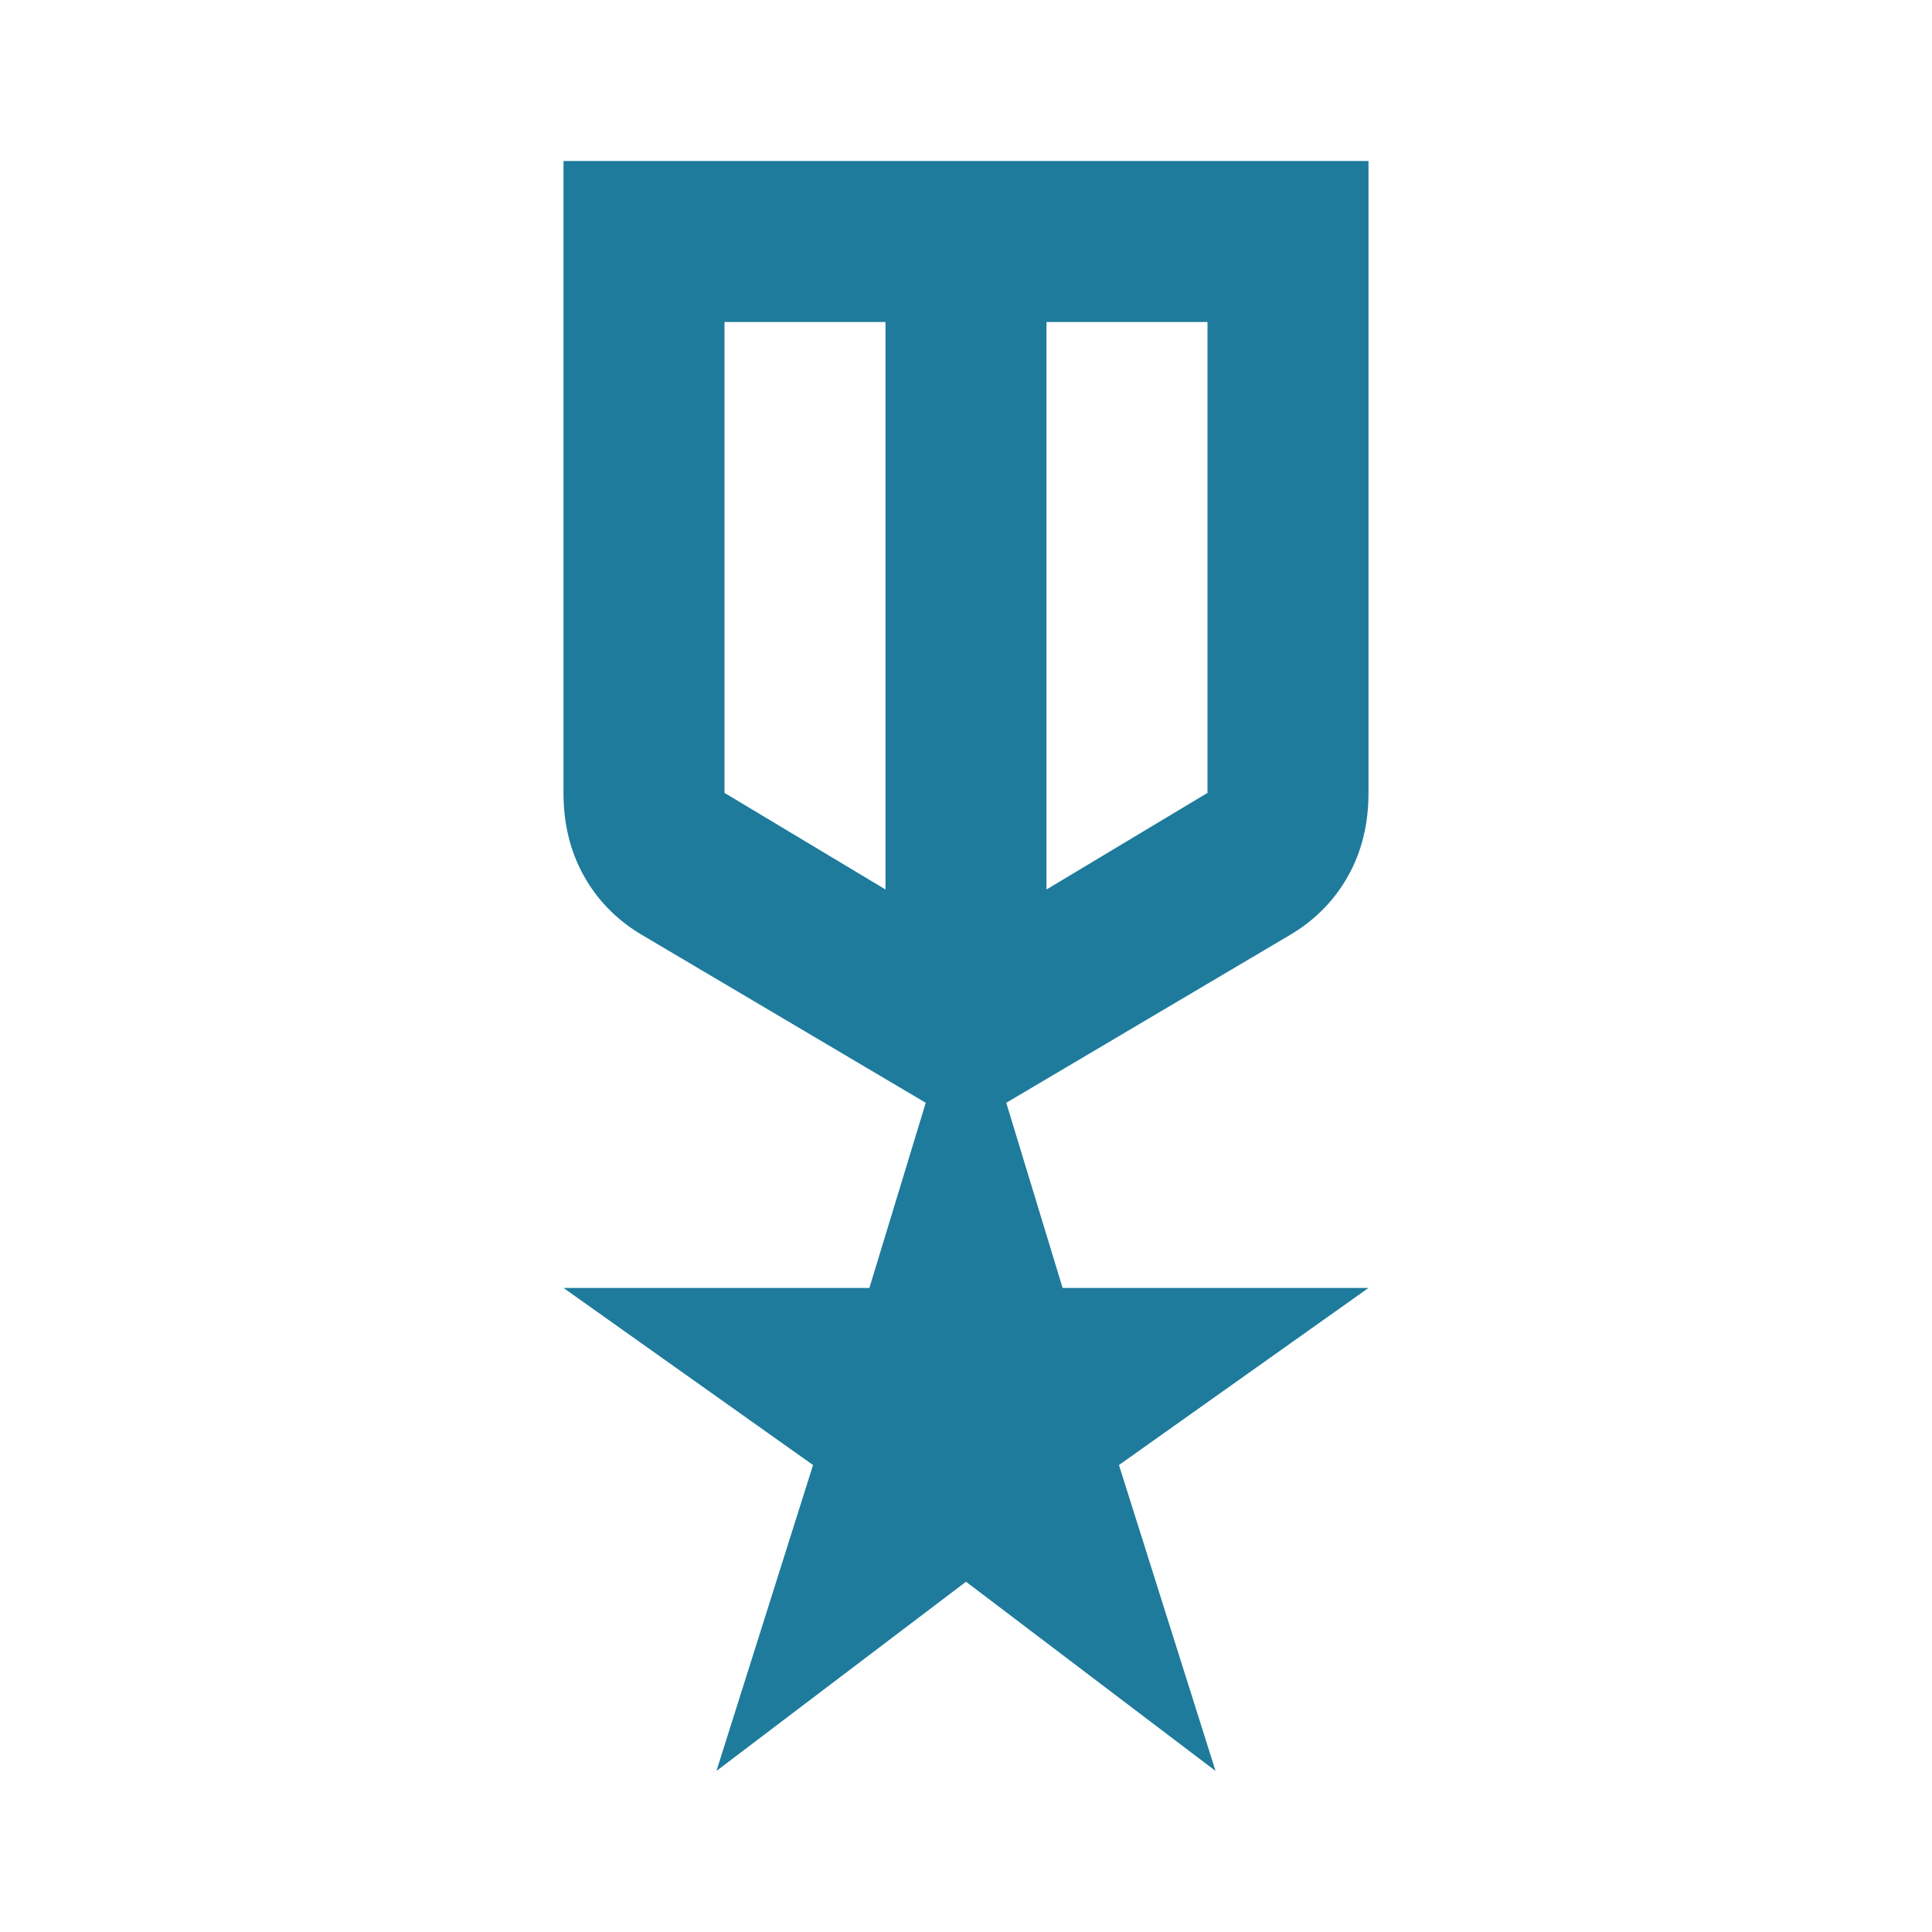
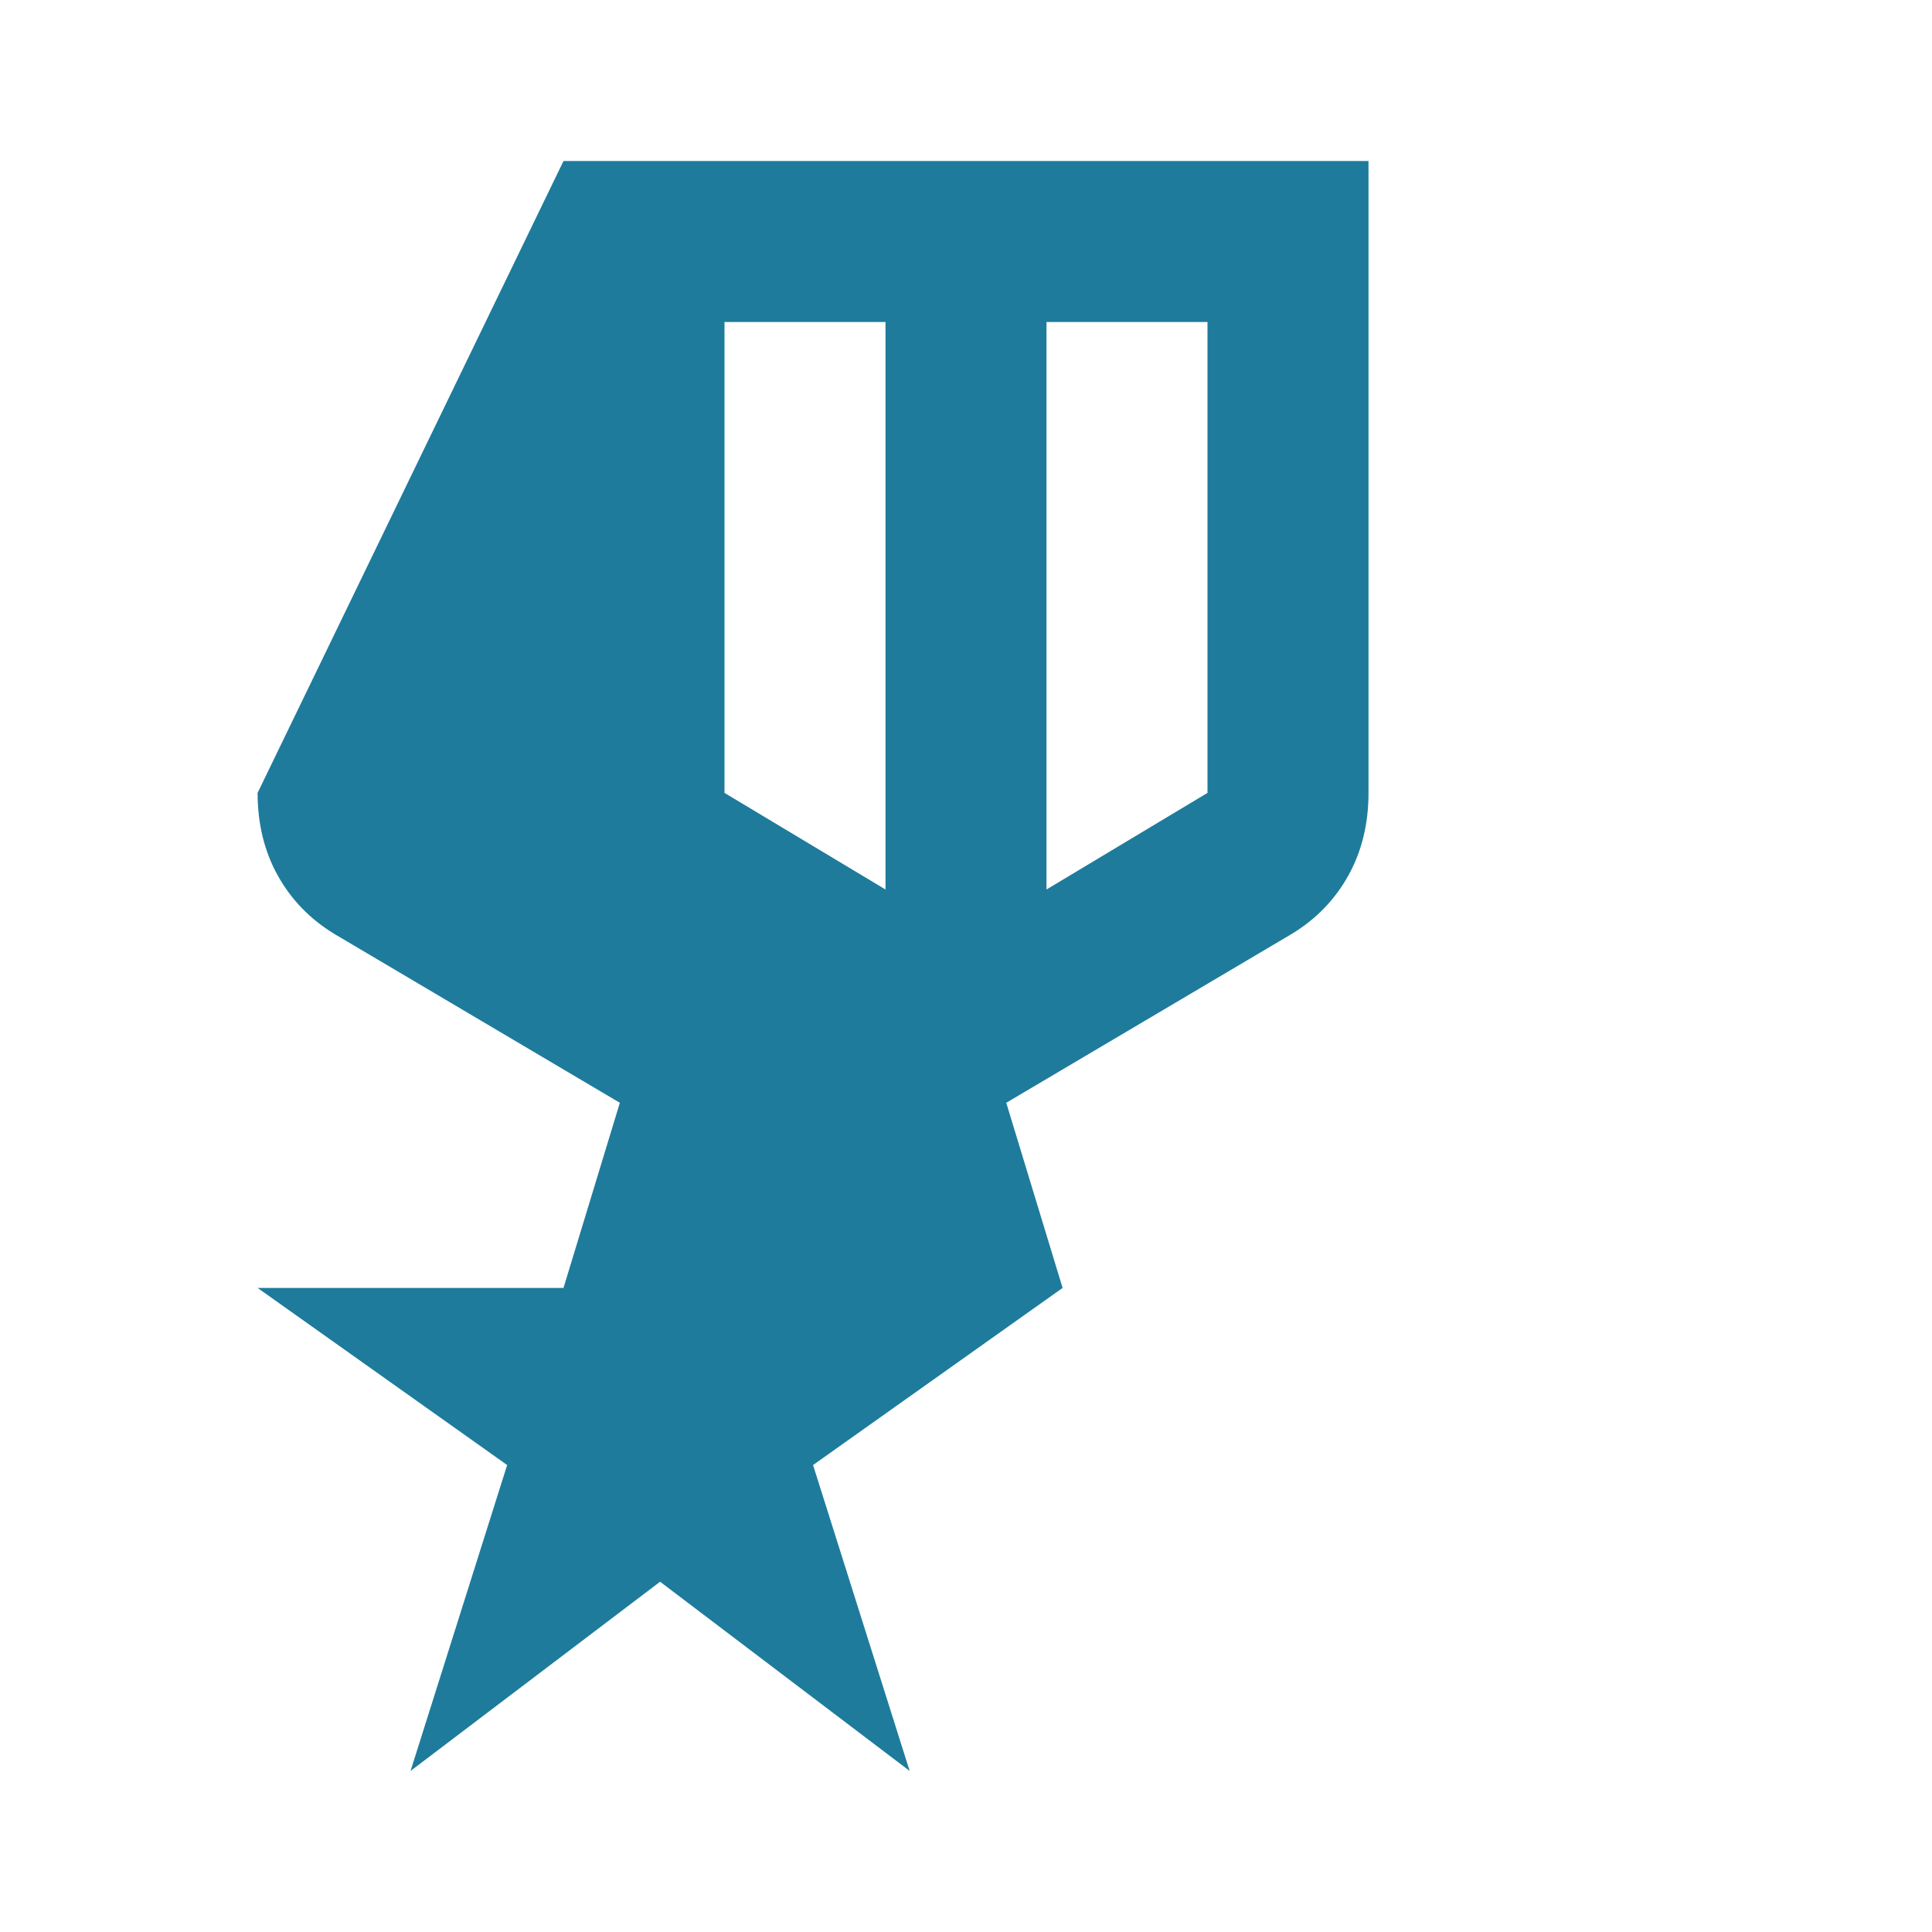
<svg xmlns="http://www.w3.org/2000/svg" fill="none" height="30" viewBox="0 0 30 30" width="30">
-   <path d="m8.75 2.5h12.5v9.812c0 .479-.104.906-.312 1.281s-.5.677-.875.906l-4.438 2.625.875 2.875h4.75l-3.875 2.75 1.5 4.75-3.875-2.938-3.875 2.938 1.5-4.75-3.875-2.75h4.75l.875-2.875-4.438-2.625c-.375-.229-.667-.531-.875-.906s-.312-.802-.312-1.281zm2.5 2.5v7.312l2.5 1.5v-8.812zm7.5 0h-2.5v8.812l2.5-1.5z" fill="#1e7b9c" />
+   <path d="m8.75 2.5h12.5v9.812c0 .479-.104.906-.312 1.281s-.5.677-.875.906l-4.438 2.625.875 2.875l-3.875 2.75 1.5 4.75-3.875-2.938-3.875 2.938 1.5-4.75-3.875-2.75h4.75l.875-2.875-4.438-2.625c-.375-.229-.667-.531-.875-.906s-.312-.802-.312-1.281zm2.5 2.5v7.312l2.5 1.5v-8.812zm7.5 0h-2.5v8.812l2.5-1.5z" fill="#1e7b9c" />
</svg>